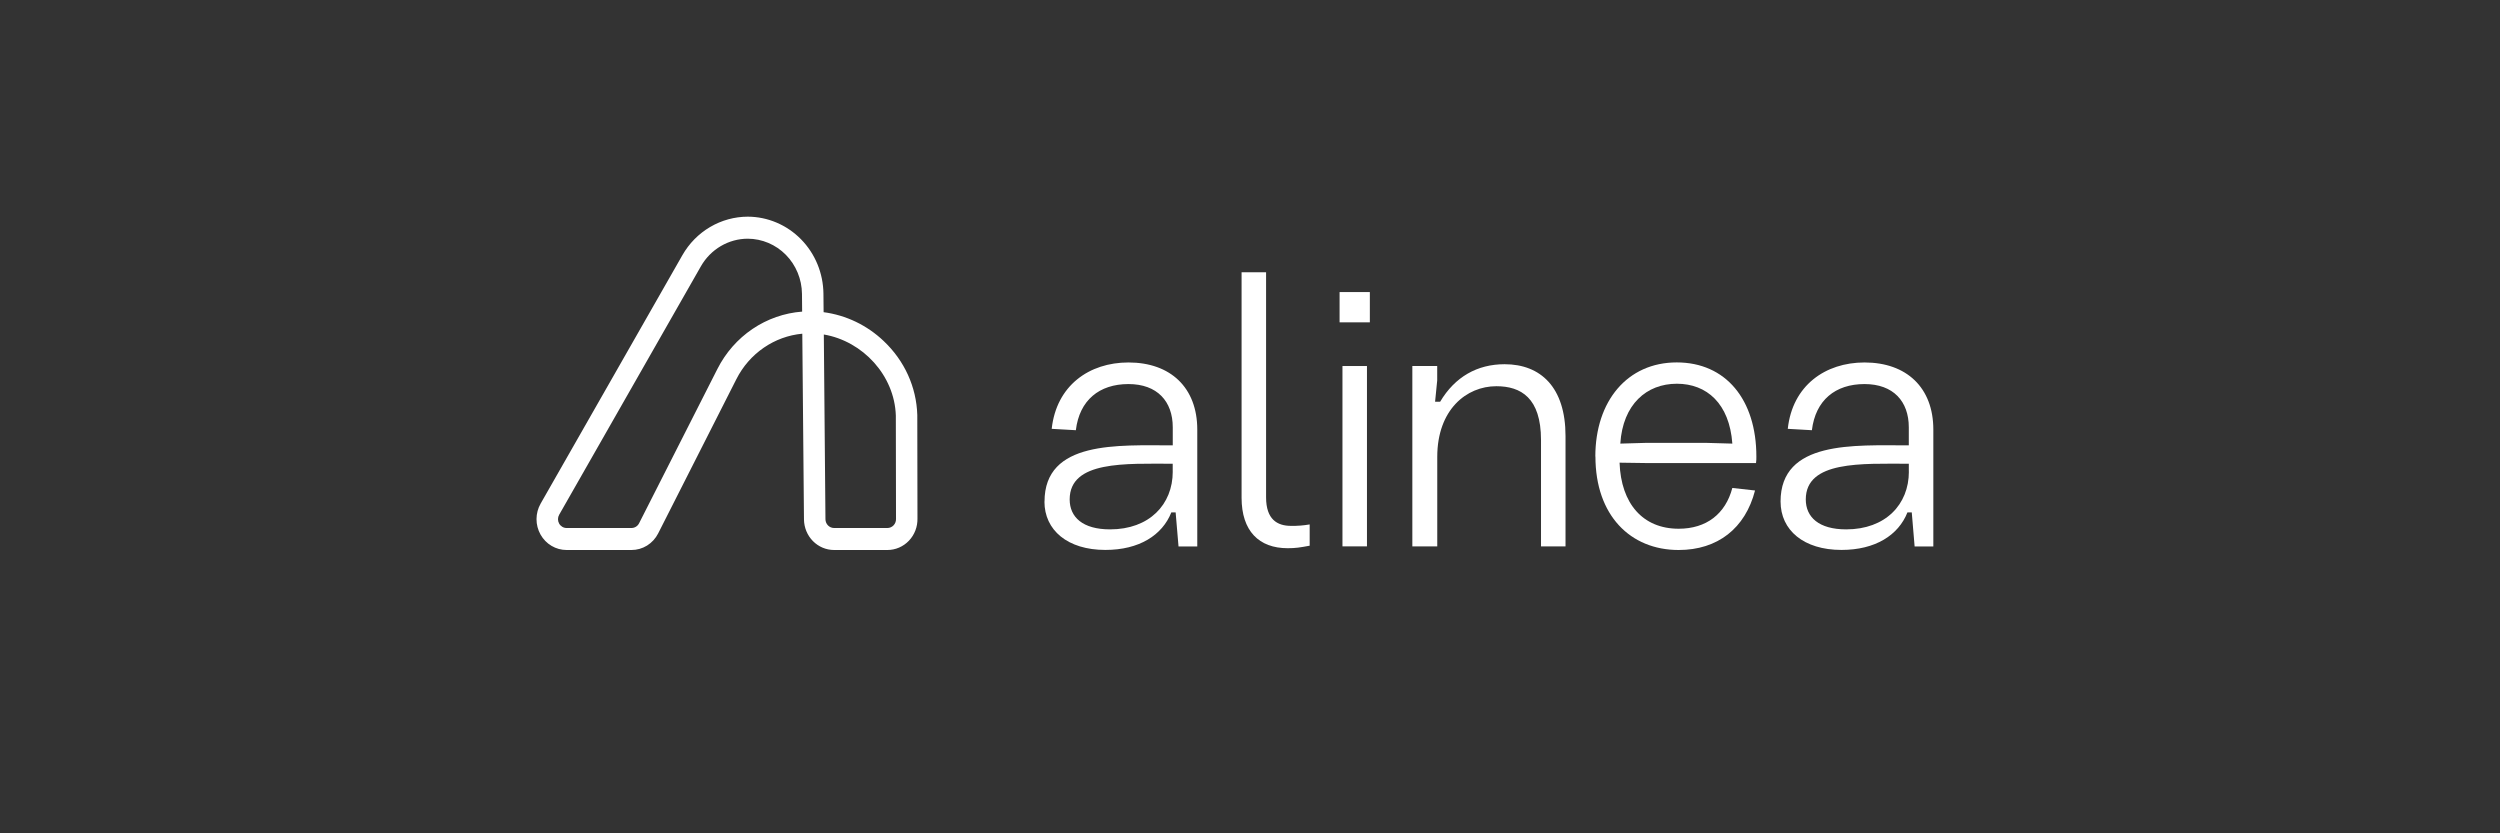
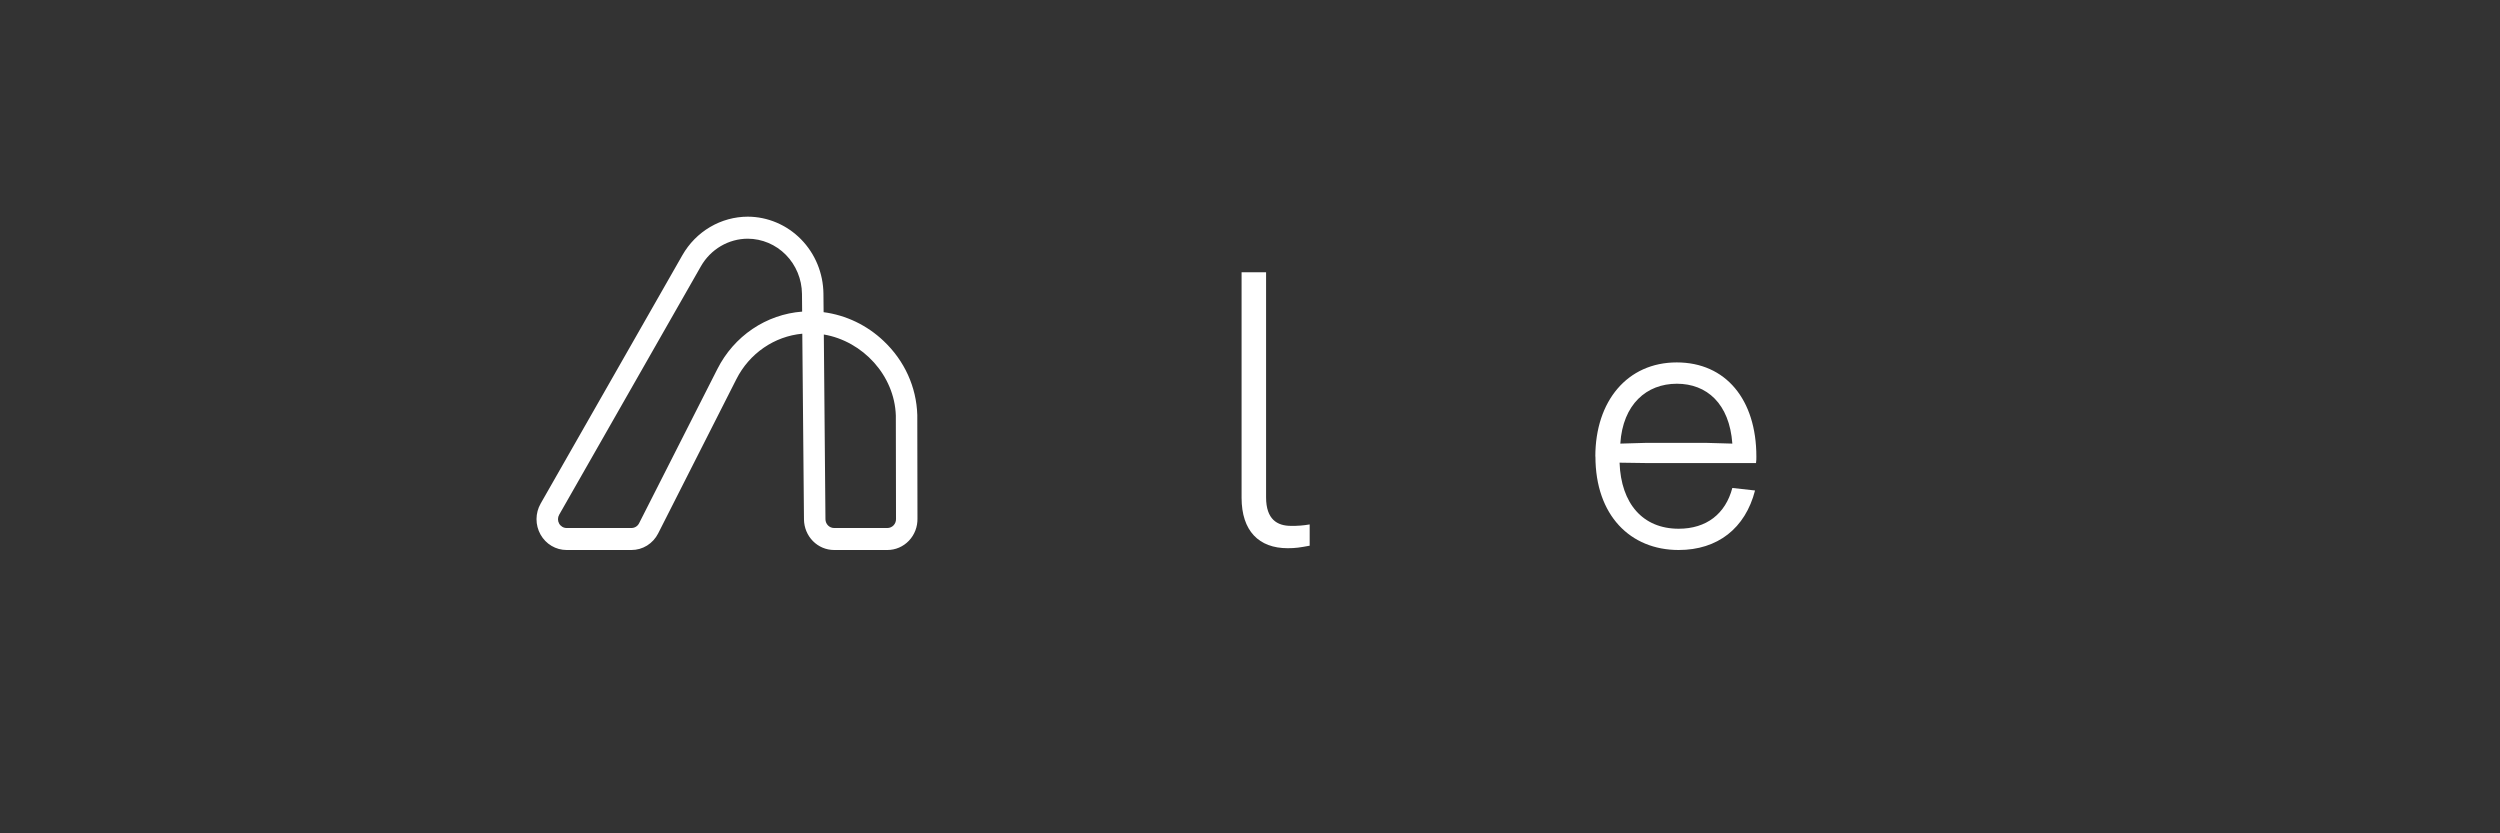
<svg xmlns="http://www.w3.org/2000/svg" width="144" height="48" viewBox="0 0 144 48" fill="none">
  <rect x="0" y="0" width="144" height="48" fill="#333333" stroke="none" />
  <path d="M51.115 31.68H48.041C47.585 31.679 47.147 31.494 46.823 31.165C46.499 30.835 46.315 30.389 46.309 29.921L46.212 19.221C45.417 19.295 44.652 19.574 43.989 20.031C43.326 20.488 42.785 21.108 42.417 21.836L37.91 30.725C37.764 31.013 37.543 31.255 37.272 31.424C37.001 31.592 36.69 31.681 36.373 31.68H32.635C32.33 31.68 32.031 31.598 31.767 31.441C31.503 31.285 31.285 31.059 31.133 30.788C30.981 30.517 30.902 30.21 30.903 29.897C30.905 29.585 30.986 29.278 31.14 29.008L39.308 14.694C39.693 14.021 40.243 13.463 40.903 13.075C41.563 12.687 42.31 12.482 43.071 12.48C44.219 12.484 45.32 12.951 46.136 13.78C46.952 14.609 47.416 15.733 47.43 16.911L47.44 17.982C48.736 18.153 49.947 18.735 50.904 19.647C52.101 20.781 52.788 22.293 52.836 23.905V23.924L52.846 29.86C52.851 30.097 52.811 30.333 52.727 30.553C52.642 30.774 52.516 30.975 52.354 31.145C52.193 31.314 52 31.449 51.787 31.541C51.574 31.633 51.345 31.68 51.114 31.68H51.115ZM47.452 19.267L47.546 29.91C47.547 30.043 47.6 30.171 47.693 30.265C47.785 30.359 47.91 30.412 48.041 30.413H51.115C51.182 30.413 51.247 30.399 51.308 30.372C51.369 30.346 51.425 30.307 51.471 30.258C51.517 30.209 51.553 30.152 51.577 30.088C51.601 30.025 51.612 29.957 51.61 29.889V29.871L51.6 23.936C51.526 21.627 49.701 19.651 47.452 19.267ZM43.071 13.749C42.526 13.75 41.991 13.897 41.518 14.175C41.045 14.453 40.651 14.852 40.375 15.334L32.208 29.649C32.164 29.726 32.141 29.814 32.14 29.903C32.14 29.992 32.163 30.08 32.206 30.157C32.249 30.235 32.312 30.299 32.387 30.344C32.462 30.389 32.548 30.413 32.635 30.413H36.373C36.464 30.413 36.553 30.387 36.63 30.339C36.708 30.291 36.771 30.222 36.812 30.139L41.323 21.251C41.794 20.319 42.49 19.526 43.344 18.948C44.198 18.37 45.183 18.026 46.203 17.949L46.194 16.922C46.184 16.079 45.851 15.273 45.267 14.679C44.683 14.086 43.894 13.752 43.071 13.749Z" fill="white" />
-   <path d="M60.164 28.894C60.164 25.362 64.397 25.653 67.551 25.653V24.614C67.551 23.119 66.659 22.122 64.999 22.122C63.318 22.122 62.176 23.053 61.969 24.78L60.578 24.701C60.849 22.208 62.737 20.878 64.999 20.878C67.427 20.878 68.963 22.333 68.963 24.743V31.475H67.883L67.717 29.515H67.468C66.949 30.824 65.622 31.676 63.668 31.676C61.488 31.676 60.16 30.534 60.16 28.892L60.164 28.894ZM67.548 27.167V26.711C64.851 26.711 61.613 26.524 61.613 28.767C61.613 29.785 62.36 30.492 63.94 30.492C66.202 30.492 67.55 29.058 67.55 27.167" fill="white" />
  <path d="M71.515 28.666V15.681H72.926V28.648C72.926 29.915 73.569 30.29 74.358 30.29C74.72 30.297 75.081 30.269 75.437 30.207V31.432C74.877 31.536 74.628 31.577 74.171 31.577C72.511 31.577 71.515 30.58 71.515 28.669" fill="white" />
-   <path d="M77.16 16.823H78.903V18.567H77.16V16.823ZM77.326 21.083H78.737V31.471H77.326V21.083Z" fill="white" />
-   <path d="M81.351 21.082H82.783V21.913L82.661 23.14H82.952C83.805 21.705 85.09 20.979 86.666 20.979C88.742 20.979 90.174 22.308 90.174 25.113V31.471H88.762V25.342C88.762 22.91 87.599 22.246 86.189 22.246C84.467 22.246 82.786 23.596 82.786 26.318V31.471H81.351V21.082Z" fill="white" />
  <path d="M91.891 26.297C91.891 23.098 93.738 20.875 96.581 20.875C99.403 20.875 101.167 23.015 101.167 26.297C101.171 26.422 101.164 26.547 101.146 26.671H94.761L93.287 26.65C93.37 29.019 94.636 30.455 96.691 30.455C98.288 30.455 99.388 29.601 99.782 28.107L101.09 28.252C100.529 30.434 98.932 31.68 96.691 31.68C93.909 31.68 91.897 29.686 91.897 26.299L91.891 26.297ZM94.781 25.51H98.309L99.783 25.552C99.617 23.245 98.309 22.103 96.587 22.103C94.844 22.103 93.474 23.287 93.33 25.552L94.781 25.51Z" fill="white" />
-   <path d="M102.56 28.894C102.56 25.362 106.794 25.653 109.947 25.653V24.614C109.947 23.119 109.056 22.122 107.395 22.122C105.714 22.122 104.573 23.053 104.365 24.78L102.976 24.701C103.244 22.208 105.133 20.878 107.396 20.878C109.824 20.878 111.36 22.333 111.36 24.743V31.475H110.282L110.118 29.515H109.868C109.35 30.824 108.021 31.676 106.068 31.676C103.889 31.676 102.561 30.534 102.561 28.892L102.56 28.894ZM109.948 27.167V26.711C107.251 26.711 104.013 26.524 104.013 28.767C104.013 29.785 104.761 30.492 106.34 30.492C108.602 30.492 109.951 29.058 109.951 27.167" fill="white" />
</svg>